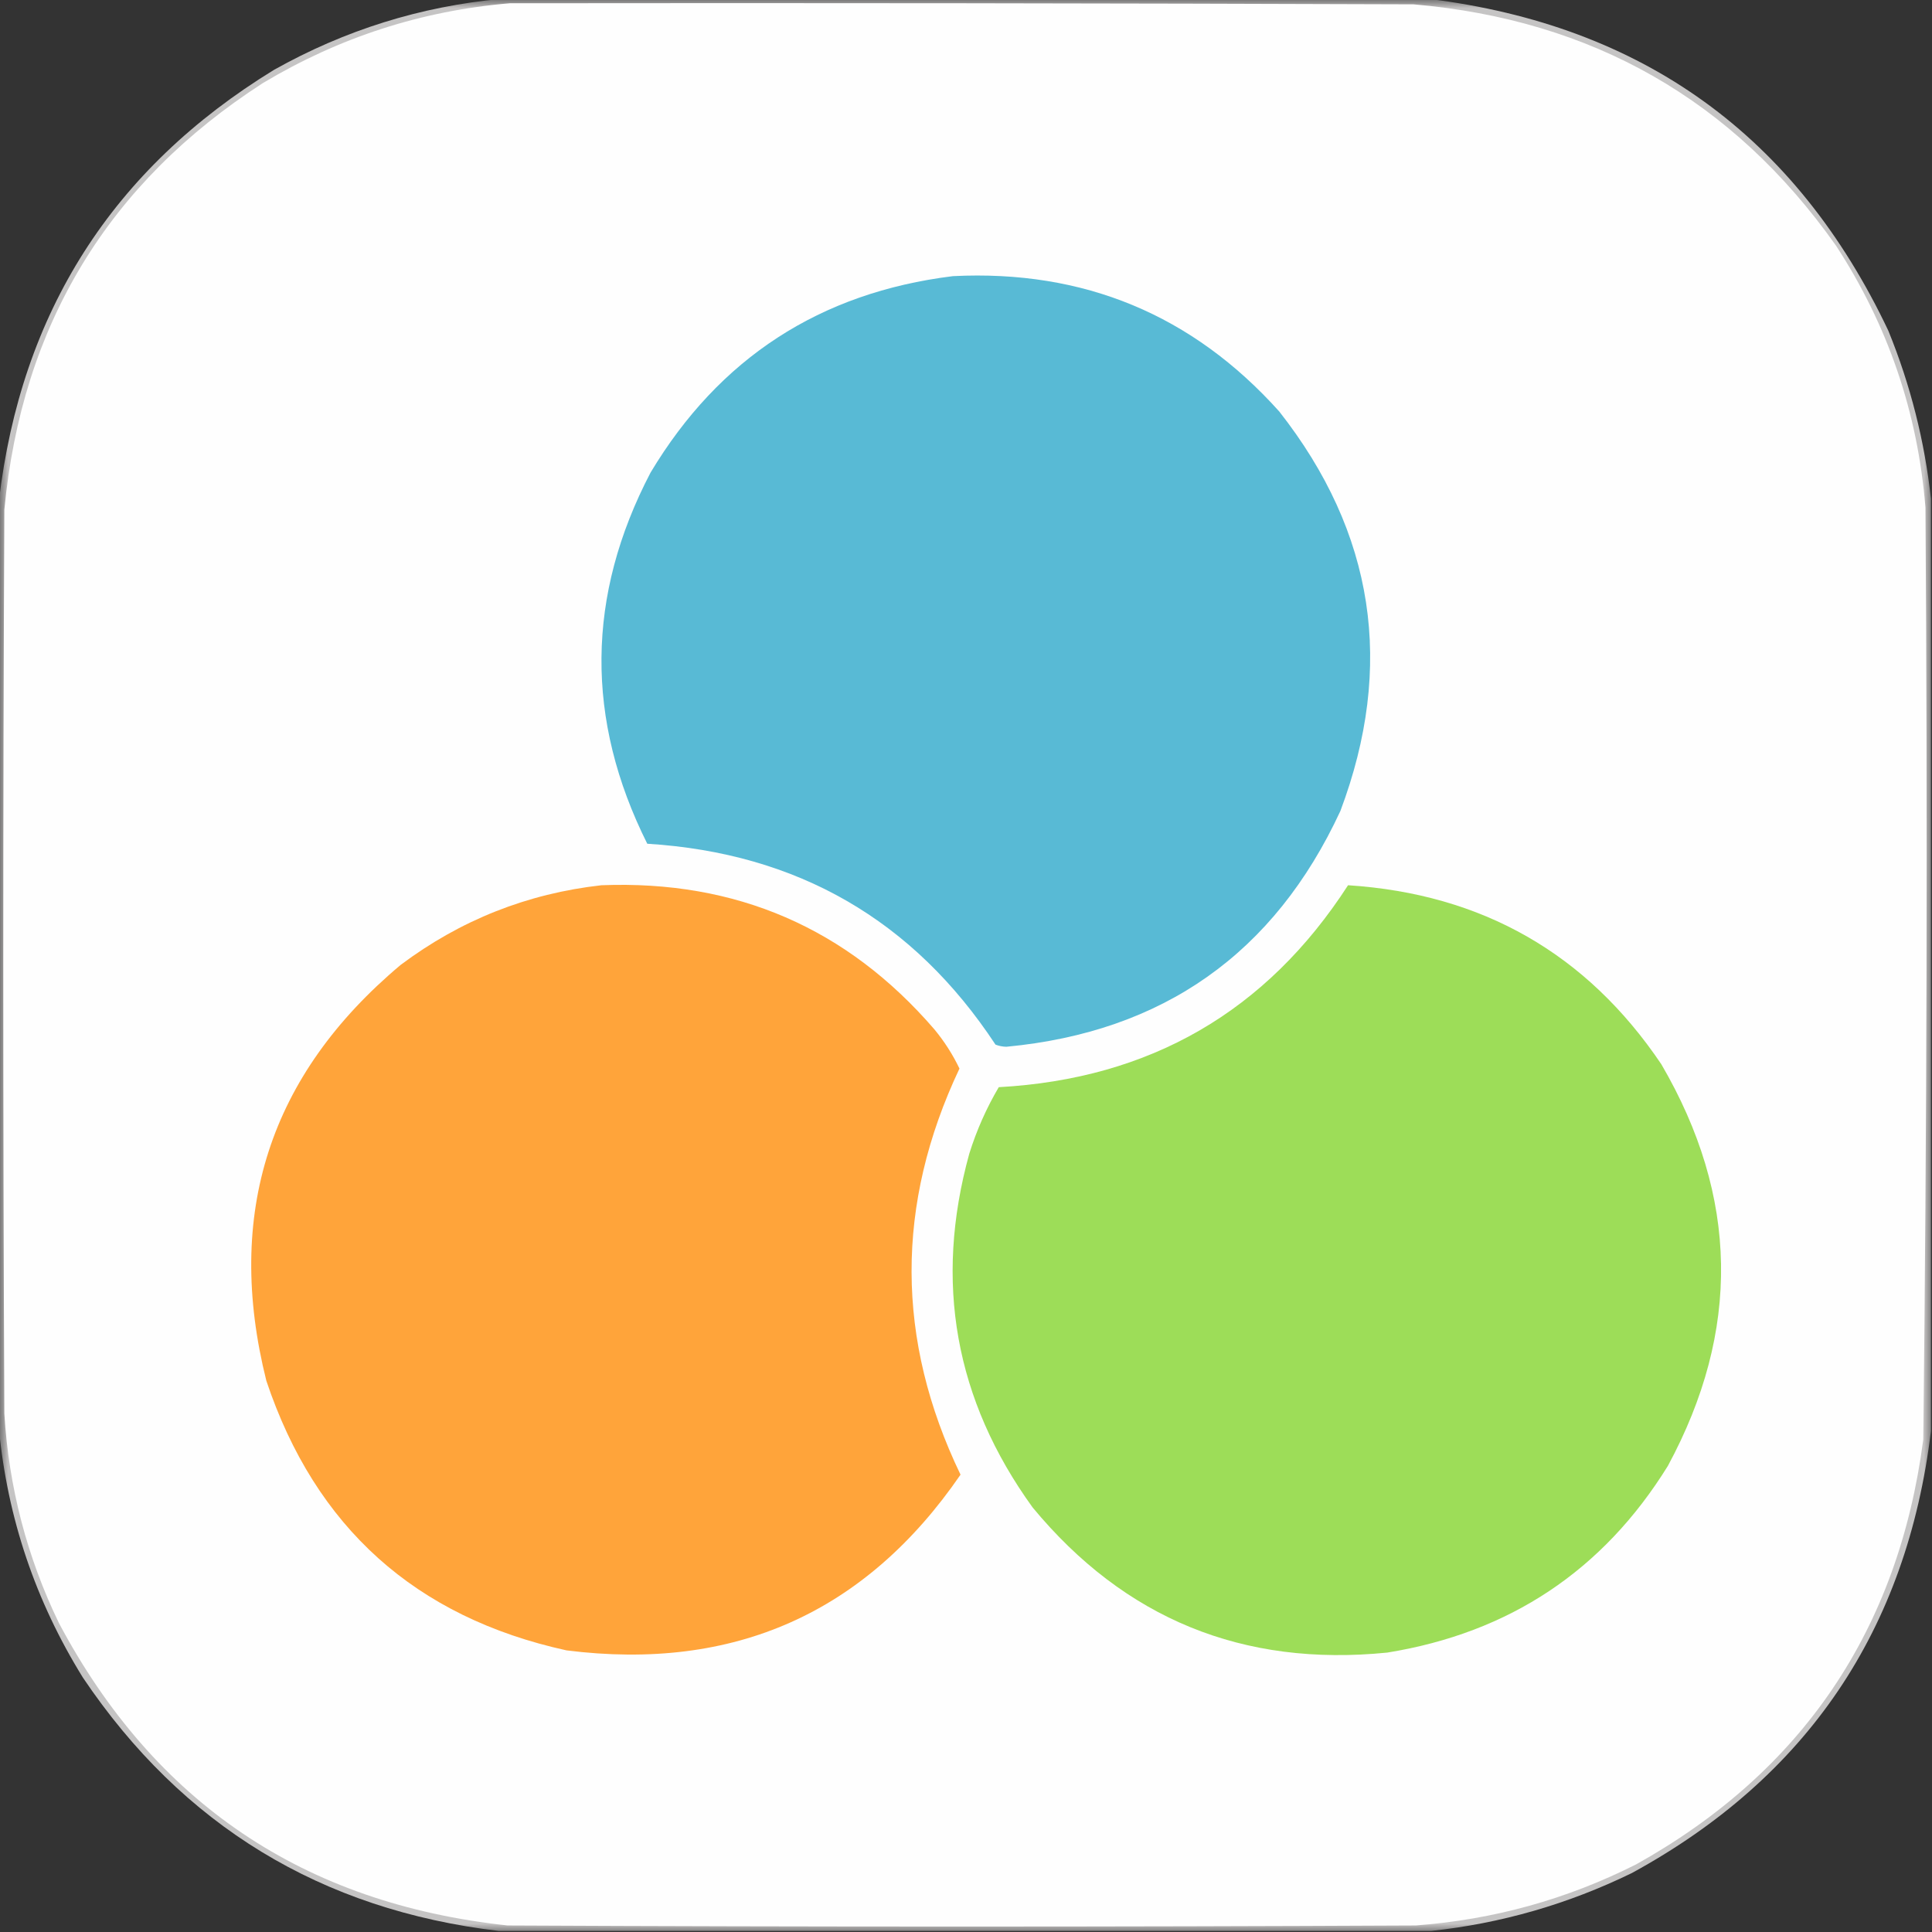
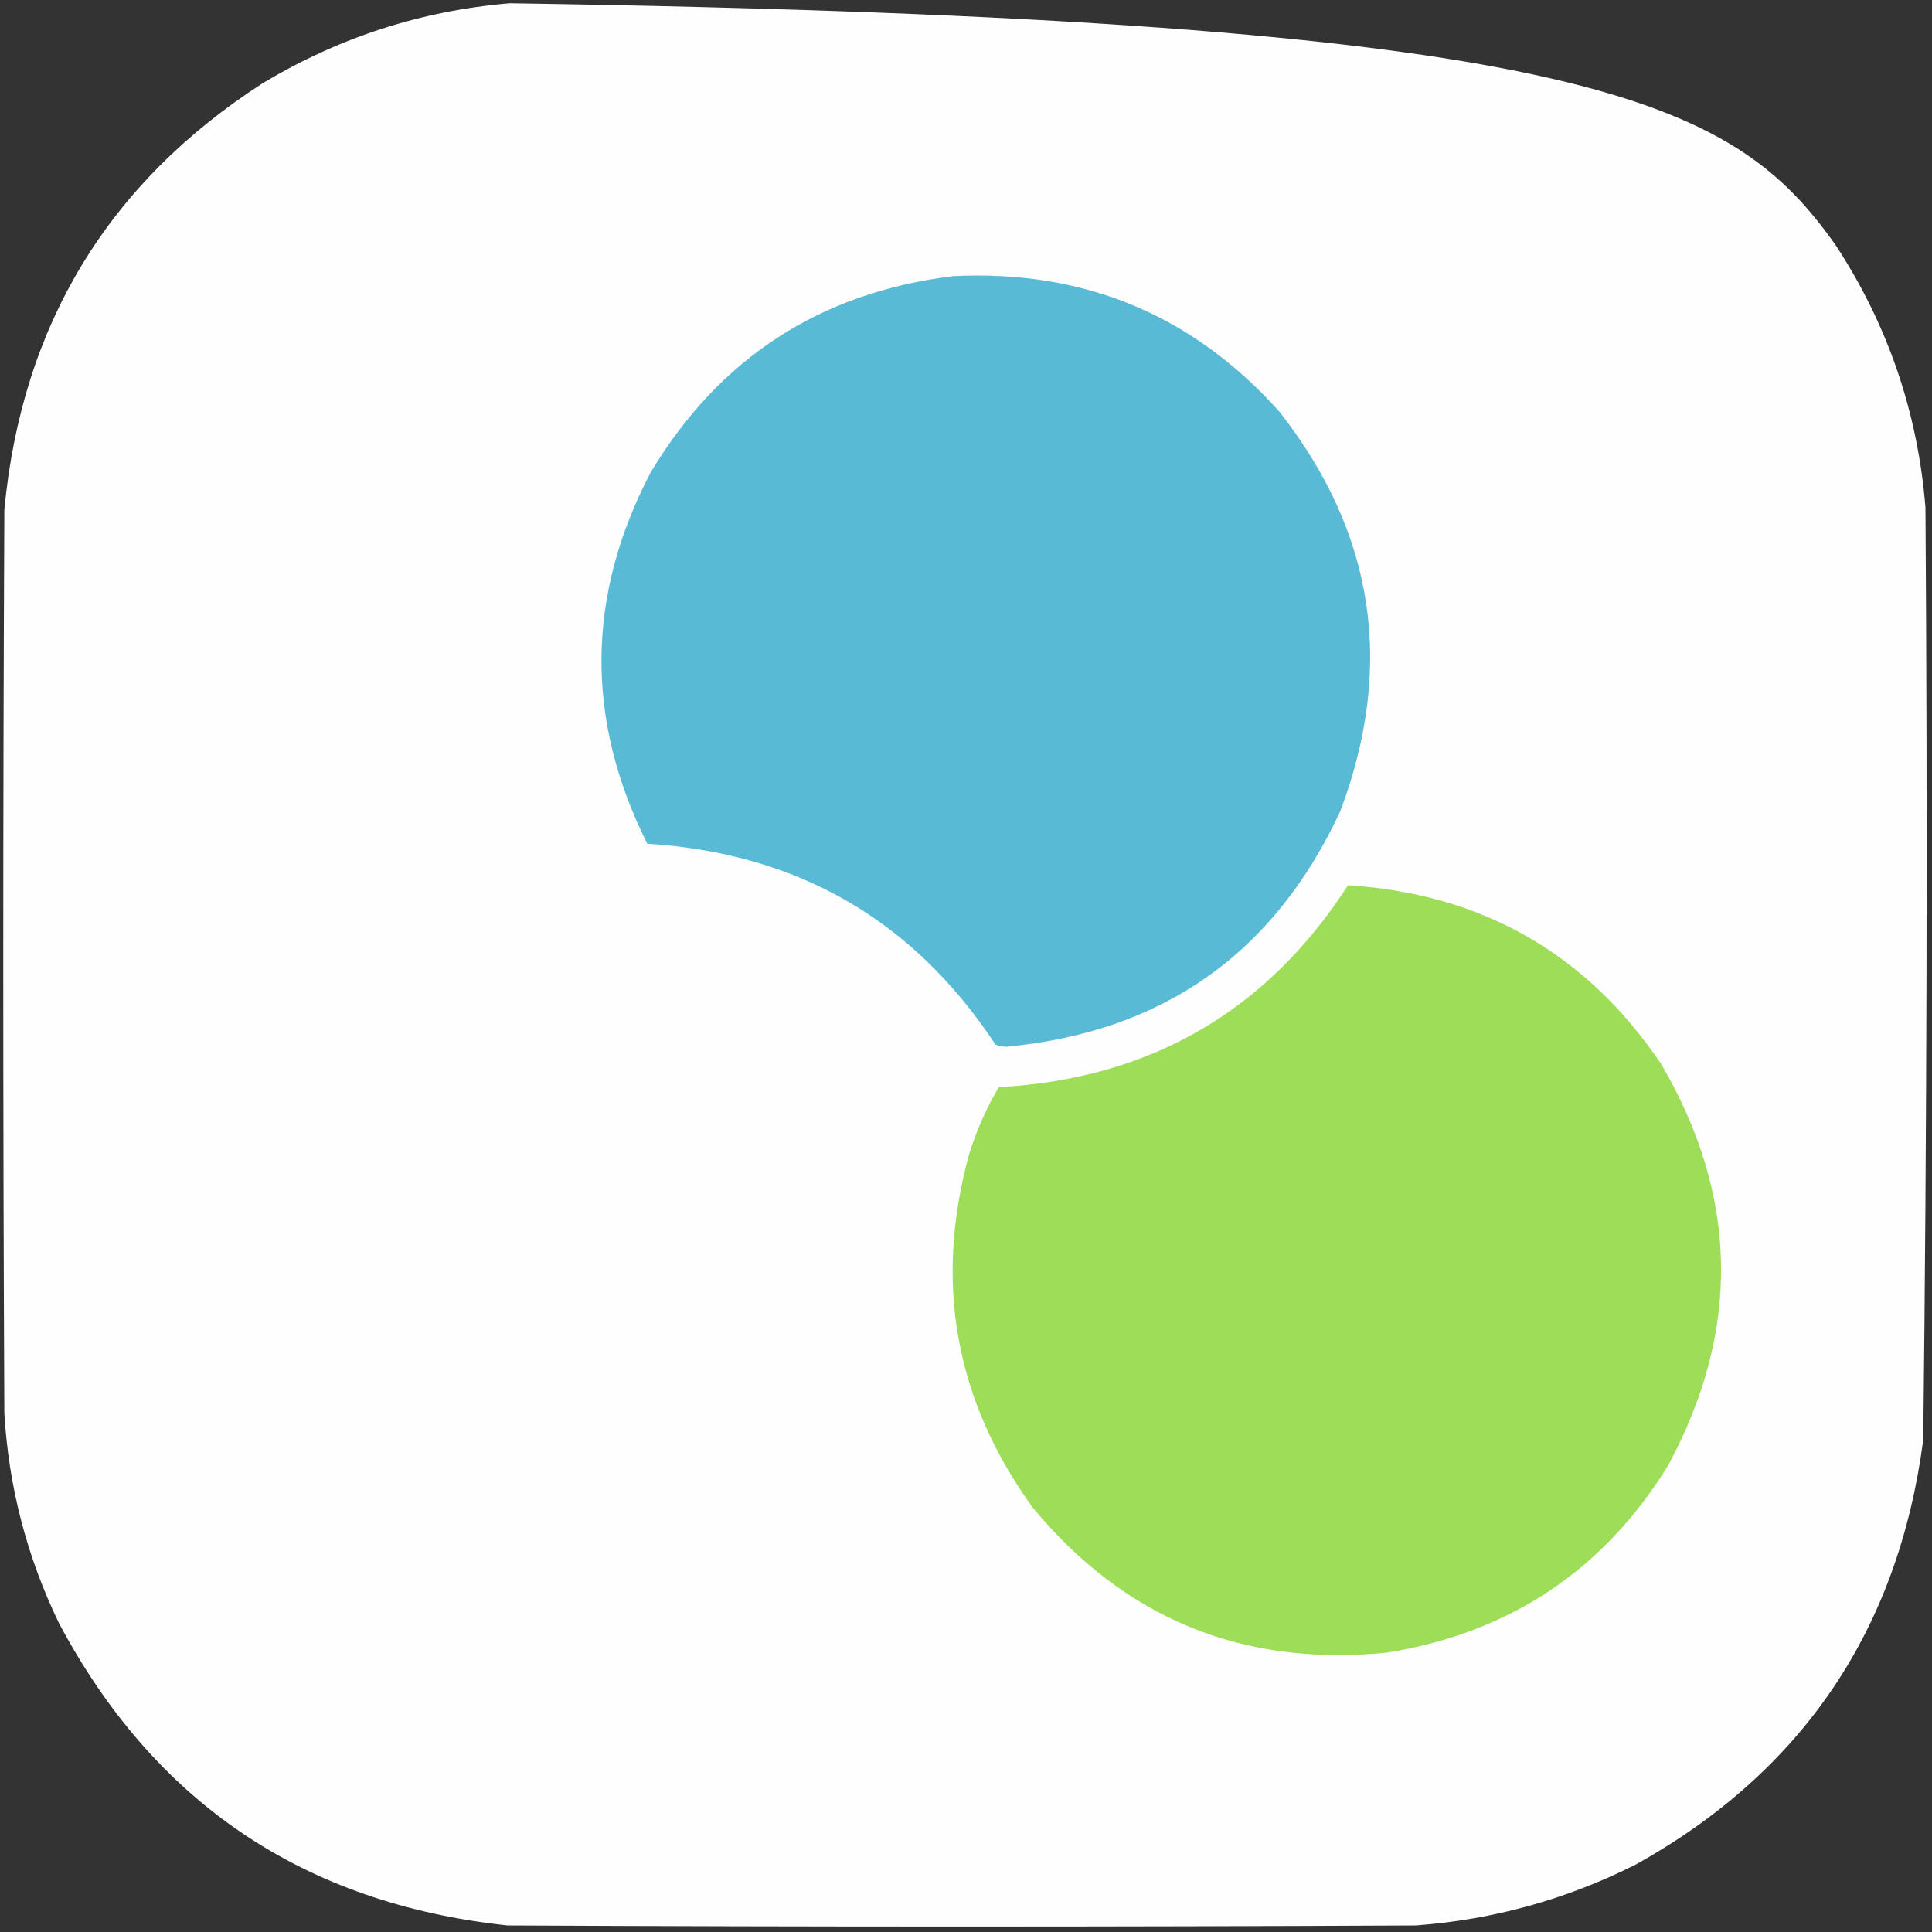
<svg xmlns="http://www.w3.org/2000/svg" xmlns:xlink="http://www.w3.org/1999/xlink" width="120px" height="120px" viewBox="0 0 120 120" version="1.1">
  <rect x="0" y="0" width="120" height="120" fill="#333333" stroke="none" />
  <defs>
    <filter id="alpha" filterUnits="objectBoundingBox" x="0%" y="0%" width="100%" height="100%">
      <feColorMatrix type="matrix" in="SourceGraphic" values="0 0 0 0 1 0 0 0 0 1 0 0 0 0 1 0 0 0 1 0" />
    </filter>
    <mask id="mask0">
      <g filter="url(#alpha)">
        <rect x="0" y="0" width="120" height="120" style="fill:rgb(0%,0%,0%);fill-opacity:0.922;stroke:none;" />
      </g>
    </mask>
    <clipPath id="clip1">
-       <rect x="0" y="0" width="120" height="120" />
-     </clipPath>
+       </clipPath>
    <g id="surface5" clip-path="url(#clip1)">
      <path style=" stroke:none;fill-rule:evenodd;fill:rgb(81.961%,81.176%,81.176%);fill-opacity:1;" d="M 31.117 -0.066 C 50.328 -0.066 69.535 -0.066 88.746 -0.066 C 102.043 1.574 111.559 8.445 117.289 20.543 C 118.664 23.914 119.543 27.395 119.934 30.984 C 119.934 50.281 119.934 69.582 119.934 88.883 C 118.441 101.238 112.25 110.391 101.355 116.34 C 97.395 118.27 93.234 119.469 88.883 119.934 C 69.582 119.934 50.281 119.934 30.984 119.934 C 19.945 118.629 11.336 113.383 5.152 104.203 C 2.203 99.445 0.465 94.293 -0.066 88.746 C -0.066 69.535 -0.066 50.328 -0.066 31.117 C 1.301 19.402 6.996 10.477 17.016 4.34 C 21.422 1.867 26.125 0.398 31.117 -0.066 Z M 31.117 -0.066 " />
    </g>
  </defs>
  <g id="surface1">
    <use xlink:href="#surface5" mask="url(#mask0)" />
-     <path style=" stroke:none;fill-rule:evenodd;fill:rgb(99.608%,99.608%,99.608%);fill-opacity:1;" d="M 31.66 0.203 C 50.371 0.18 69.086 0.203 87.797 0.27 C 98.902 1.223 107.648 6.215 114.035 15.254 C 117.262 20.195 119.117 25.621 119.594 31.527 C 119.727 50.828 119.68 70.125 119.457 89.422 C 117.906 101.234 111.965 110.023 101.629 115.797 C 97.316 117.973 92.75 119.238 87.934 119.594 C 69.129 119.684 50.328 119.684 31.527 119.594 C 18.883 118.238 9.594 111.977 3.66 100.812 C 1.672 96.699 0.543 92.359 0.27 87.797 C 0.18 69.086 0.18 50.371 0.27 31.66 C 1.355 20.195 6.711 11.359 16.34 5.152 C 21.078 2.316 26.184 0.664 31.66 0.203 Z M 31.66 0.203 " />
+     <path style=" stroke:none;fill-rule:evenodd;fill:rgb(99.608%,99.608%,99.608%);fill-opacity:1;" d="M 31.66 0.203 C 98.902 1.223 107.648 6.215 114.035 15.254 C 117.262 20.195 119.117 25.621 119.594 31.527 C 119.727 50.828 119.68 70.125 119.457 89.422 C 117.906 101.234 111.965 110.023 101.629 115.797 C 97.316 117.973 92.75 119.238 87.934 119.594 C 69.129 119.684 50.328 119.684 31.527 119.594 C 18.883 118.238 9.594 111.977 3.66 100.812 C 1.672 96.699 0.543 92.359 0.27 87.797 C 0.18 69.086 0.18 50.371 0.27 31.66 C 1.355 20.195 6.711 11.359 16.34 5.152 C 21.078 2.316 26.184 0.664 31.66 0.203 Z M 31.66 0.203 " />
    <path style=" stroke:none;fill-rule:evenodd;fill:rgb(34.51%,72.941%,83.529%);fill-opacity:1;" d="M 59.188 17.152 C 67.309 16.746 74.066 19.551 79.457 25.559 C 85.375 33.094 86.641 41.363 83.254 50.371 C 79.152 59.219 72.238 64.098 62.508 65.016 C 62.27 65.012 62.043 64.965 61.832 64.883 C 56.73 57.141 49.52 52.984 40.203 52.406 C 36.344 44.688 36.41 37.004 40.406 29.355 C 44.672 22.238 50.934 18.172 59.188 17.152 Z M 59.188 17.152 " />
-     <path style=" stroke:none;fill-rule:evenodd;fill:rgb(100%,64.314%,22.745%);fill-opacity:1;" d="M 37.355 54.984 C 45.715 54.656 52.609 57.641 58.035 63.934 C 58.656 64.684 59.176 65.496 59.594 66.371 C 55.605 74.809 55.629 83.219 59.66 91.594 C 53.758 100.184 45.598 103.82 35.188 102.508 C 25.805 100.449 19.59 94.867 16.543 85.762 C 13.949 75.387 16.73 66.777 24.883 59.934 C 28.598 57.148 32.754 55.5 37.355 54.984 Z M 37.355 54.984 " />
    <path style=" stroke:none;fill-rule:evenodd;fill:rgb(61.569%,86.667%,34.51%);fill-opacity:1;" d="M 83.73 54.984 C 92.062 55.523 98.551 59.227 103.188 66.102 C 107.996 74.336 108.133 82.652 103.594 91.051 C 99.57 97.551 93.762 101.414 86.168 102.645 C 77.195 103.547 69.852 100.539 64.137 93.629 C 59.312 86.953 58.004 79.629 60.203 71.66 C 60.656 70.211 61.266 68.832 62.035 67.527 C 71.434 67.008 78.664 62.828 83.73 54.984 Z M 83.73 54.984 " />
  </g>
</svg>